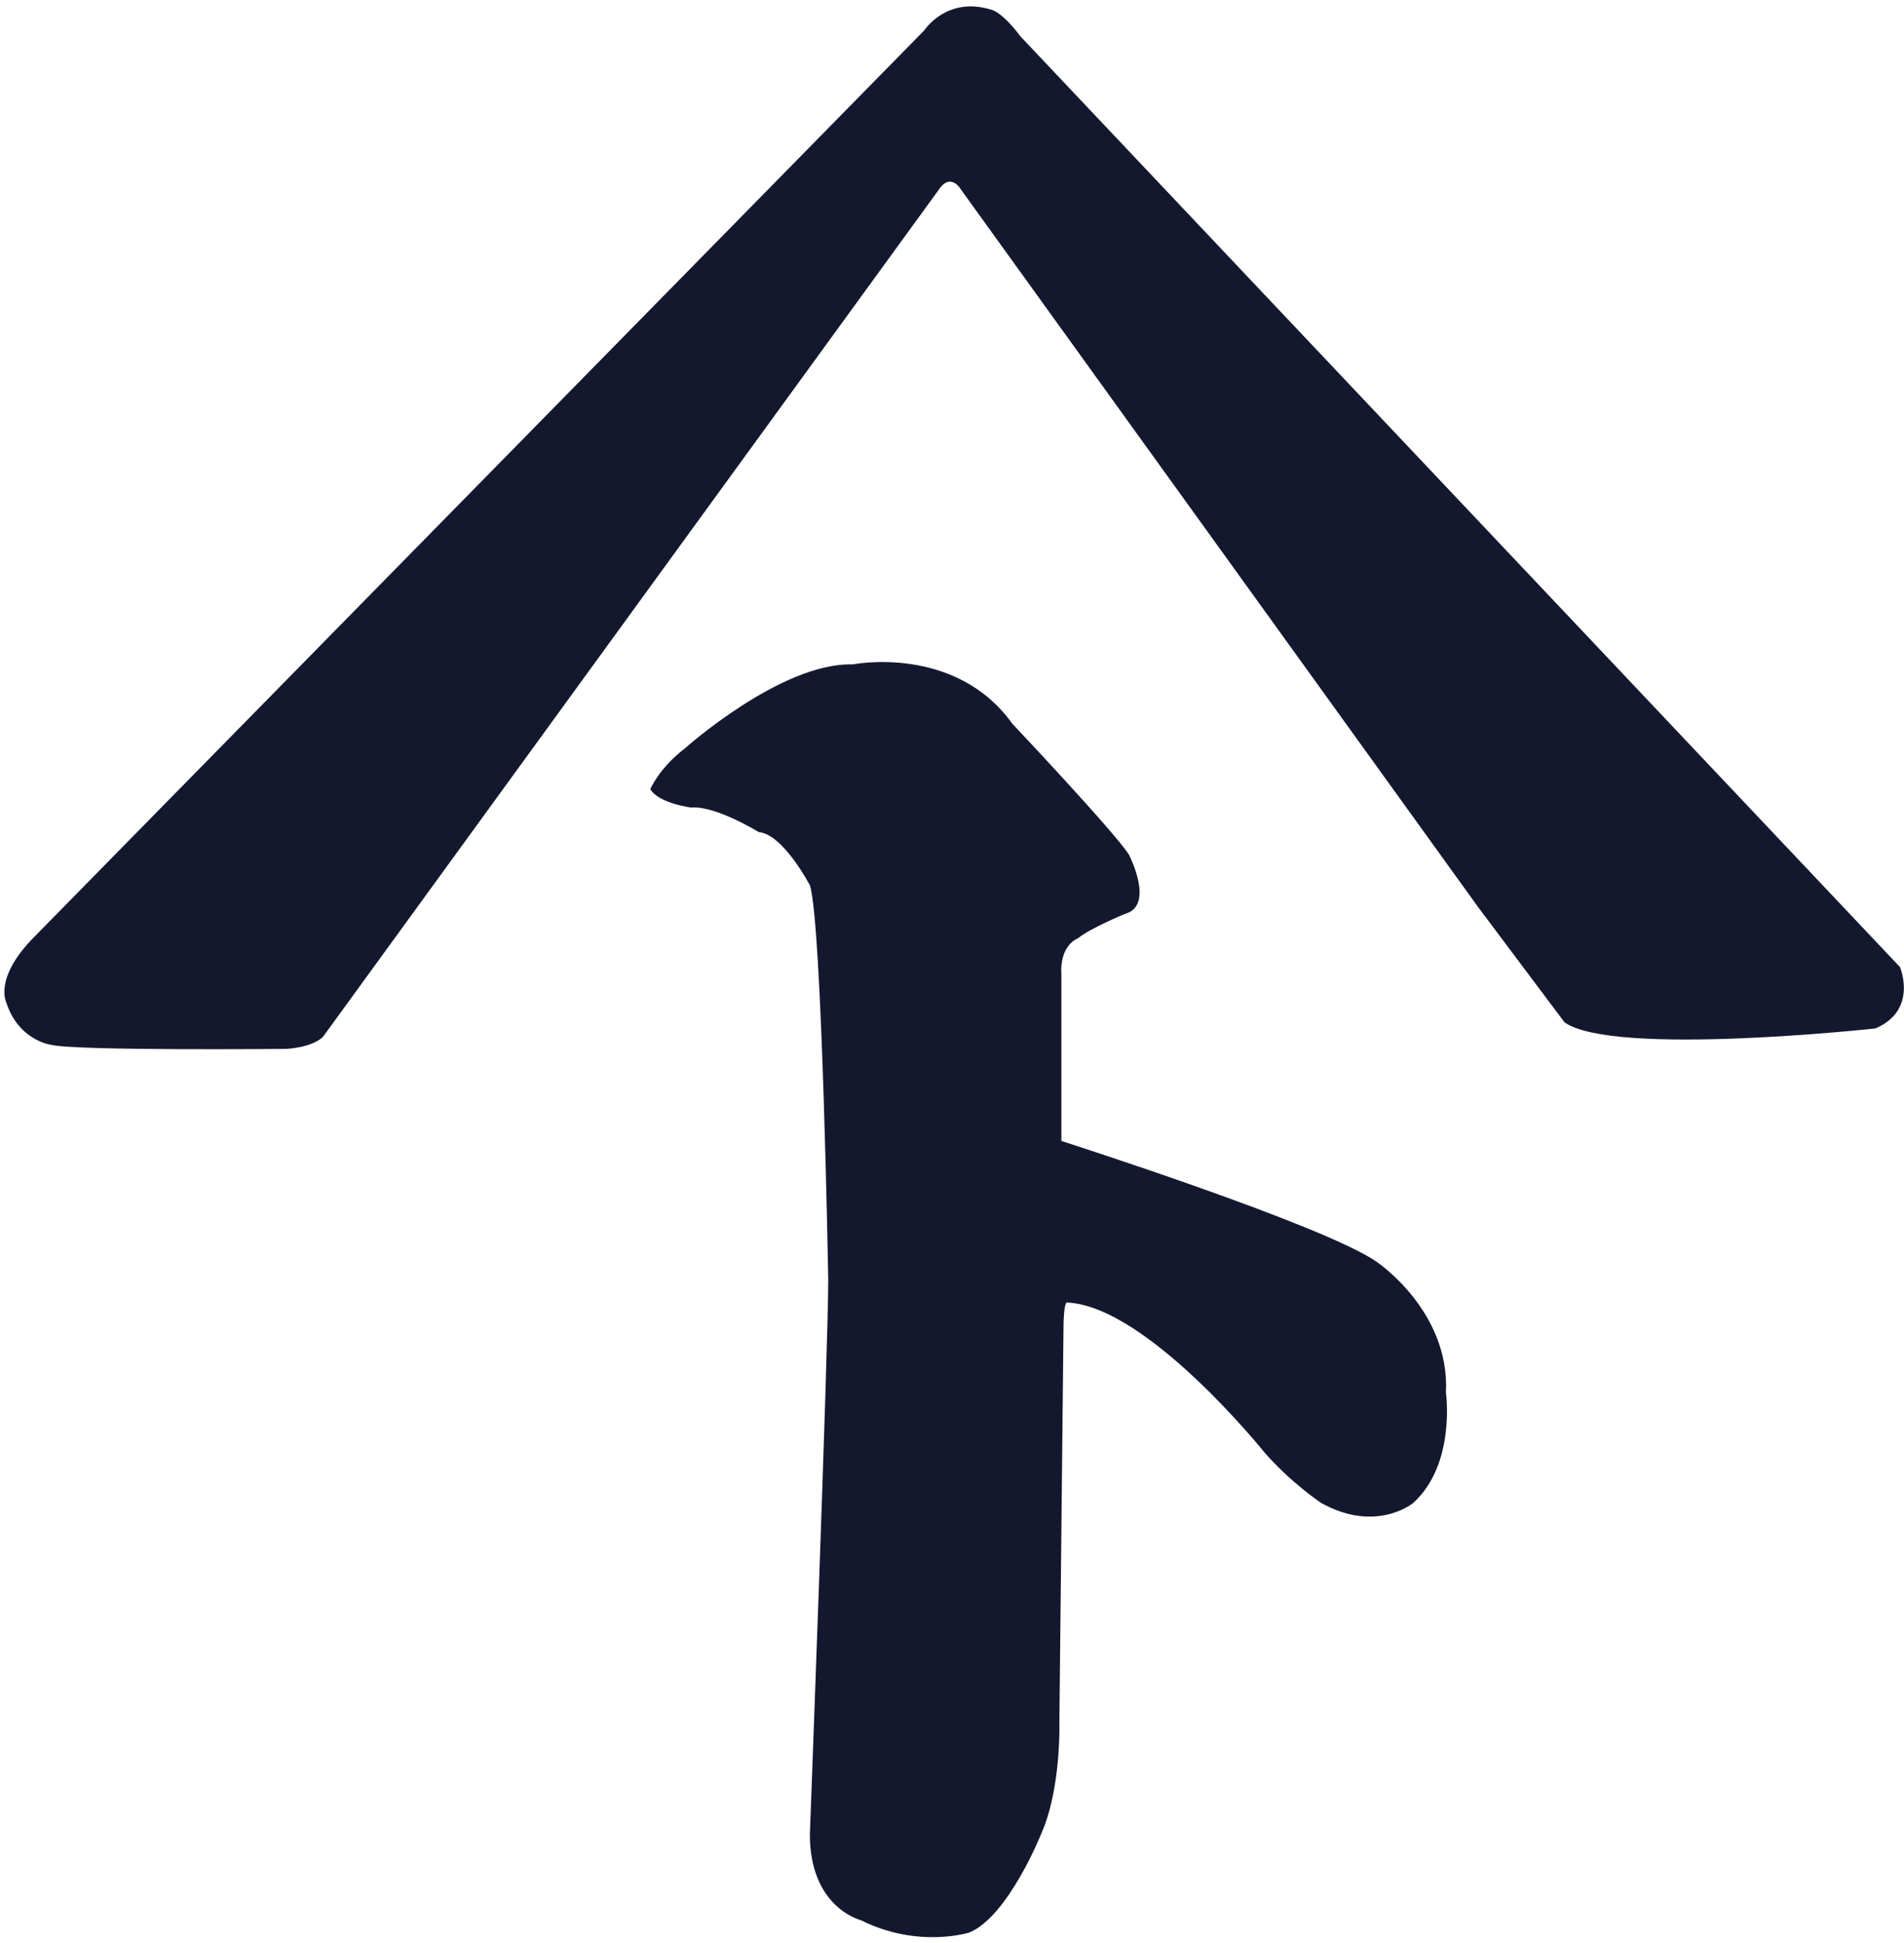
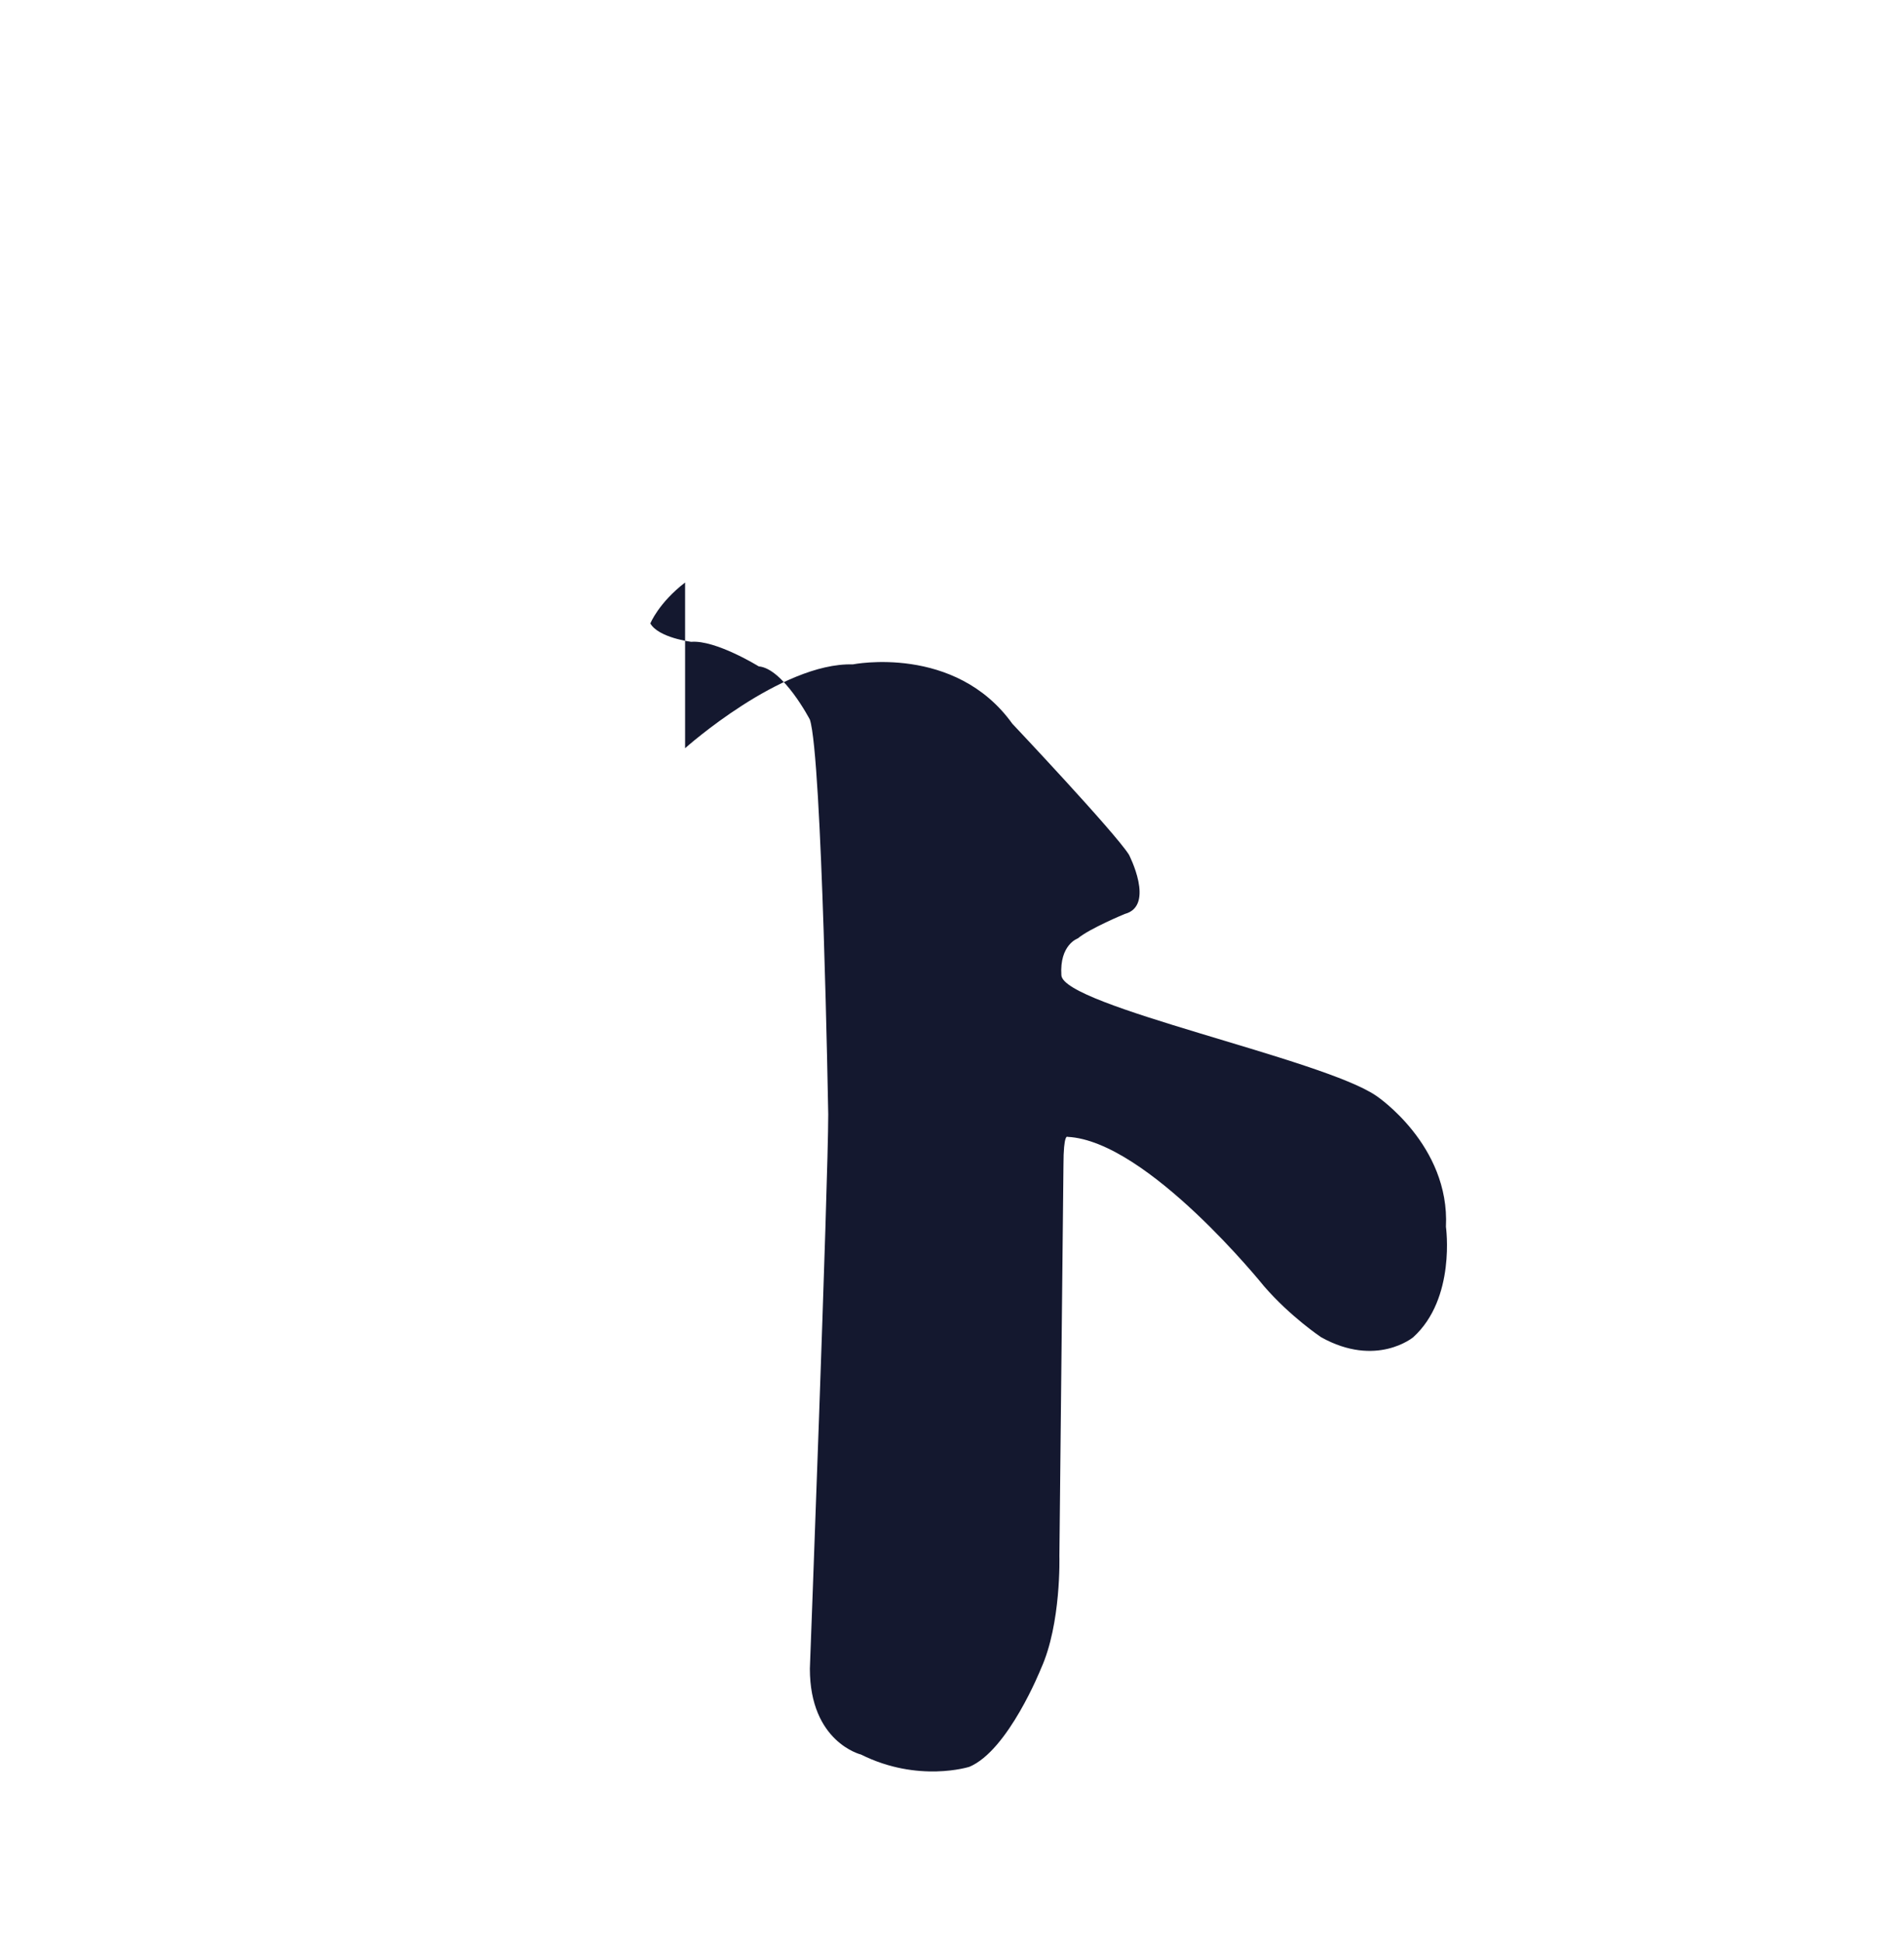
<svg xmlns="http://www.w3.org/2000/svg" width="295" height="301" viewBox="0 0 295 301" fill="none">
  <g clip-path="url(#a)" fill-rule="evenodd" clip-rule="evenodd" fill="#14182F">
-     <path d="M5.377 145.076 143.219 4.688s3.487-5.385 10.46-3.156c0 0 1.577.309 4.436 4.114L294.376 149.82s2.848 6.664-3.805 9.511c0 0-40.561 4.437-48.172-.948l-13.305-17.742-80.172-111.228s-1.589-2.857-3.485 0L50.062 160.6s-1.28 1.59-5.714 1.898c0 0-32.636.321-36.433-.631 0 0-5.077-.637-6.974-6.651 0 0-1.896-3.807 4.436-10.14Z" />
-     <path d="M106.146 115.915s14.896-13.306 25.984-12.985c0 0 15.844-3.167 24.715 9.19 0 0 15.846 16.79 18.063 20.279 0 0 4.117 7.922-.629 9.192 0 0-5.395 2.219-7.293 3.794 0 0-2.848.962-2.539 5.706v25.673s40.57 12.986 48.803 18.691c0 0 11.408 7.601 10.779 20.28 0 0 1.578 11.086-5.074 17.111 0 0-5.705 4.756-14.258 0 0 0-4.754-3.166-8.867-7.922 0 0-18.064-22.499-30.422-23.125 0 0-.639-.641-.639 4.434l-.631 60.52s.309 10.459-2.857 17.434c0 0-5.063 12.681-11.088 15.207 0 0-7.922 2.532-16.794-1.901 0 0-7.922-1.899-7.922-13.306 0 0 2.847-75.424 2.847-85.875 0 0-.949-55.452-2.847-61.158 0 0-4.128-7.922-7.923-8.244 0 0-6.651-4.115-10.458-3.803 0 0-5.065-.63-6.334-2.847 0 0 1.268-3.169 5.384-6.345Z" />
+     <path d="M106.146 115.915s14.896-13.306 25.984-12.985c0 0 15.844-3.167 24.715 9.19 0 0 15.846 16.79 18.063 20.279 0 0 4.117 7.922-.629 9.192 0 0-5.395 2.219-7.293 3.794 0 0-2.848.962-2.539 5.706s40.57 12.986 48.803 18.691c0 0 11.408 7.601 10.779 20.28 0 0 1.578 11.086-5.074 17.111 0 0-5.705 4.756-14.258 0 0 0-4.754-3.166-8.867-7.922 0 0-18.064-22.499-30.422-23.125 0 0-.639-.641-.639 4.434l-.631 60.52s.309 10.459-2.857 17.434c0 0-5.063 12.681-11.088 15.207 0 0-7.922 2.532-16.794-1.901 0 0-7.922-1.899-7.922-13.306 0 0 2.847-75.424 2.847-85.875 0 0-.949-55.452-2.847-61.158 0 0-4.128-7.922-7.923-8.244 0 0-6.651-4.115-10.458-3.803 0 0-5.065-.63-6.334-2.847 0 0 1.268-3.169 5.384-6.345Z" />
  </g>
  <defs>
    <clipPath id="a">
      <path fill="#fff" d="M0 0h295v301H0z" />
    </clipPath>
  </defs>
</svg>